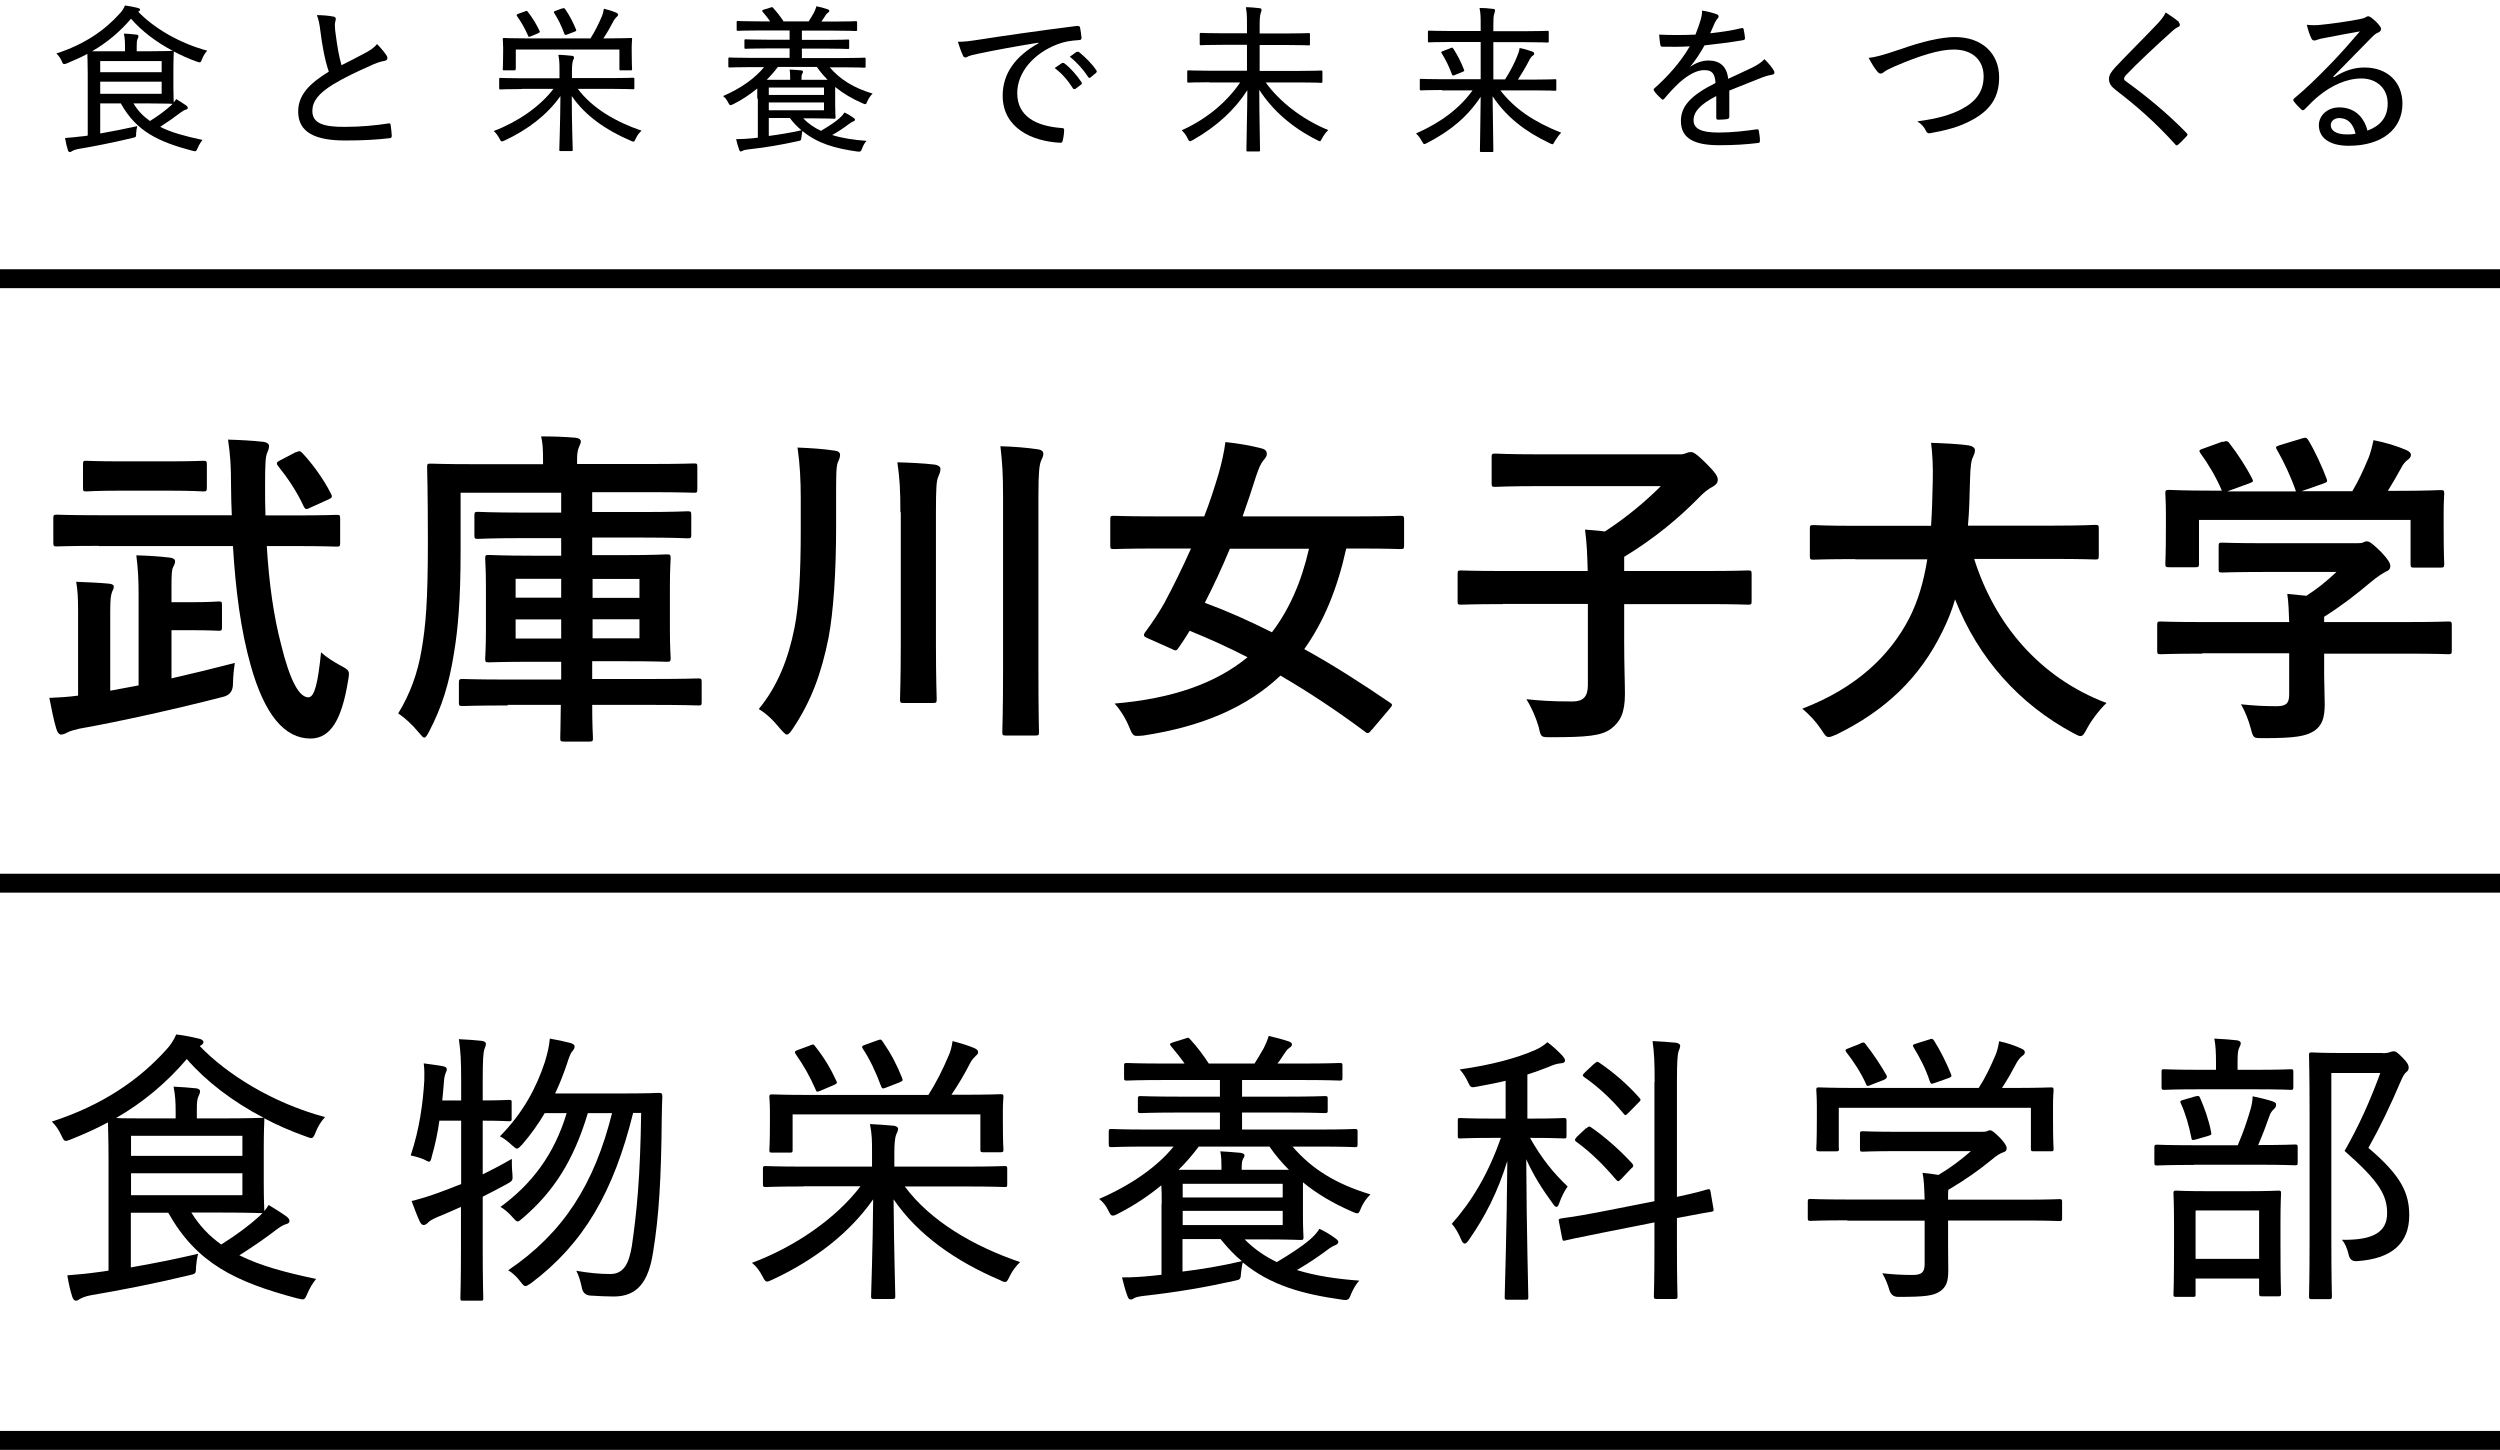
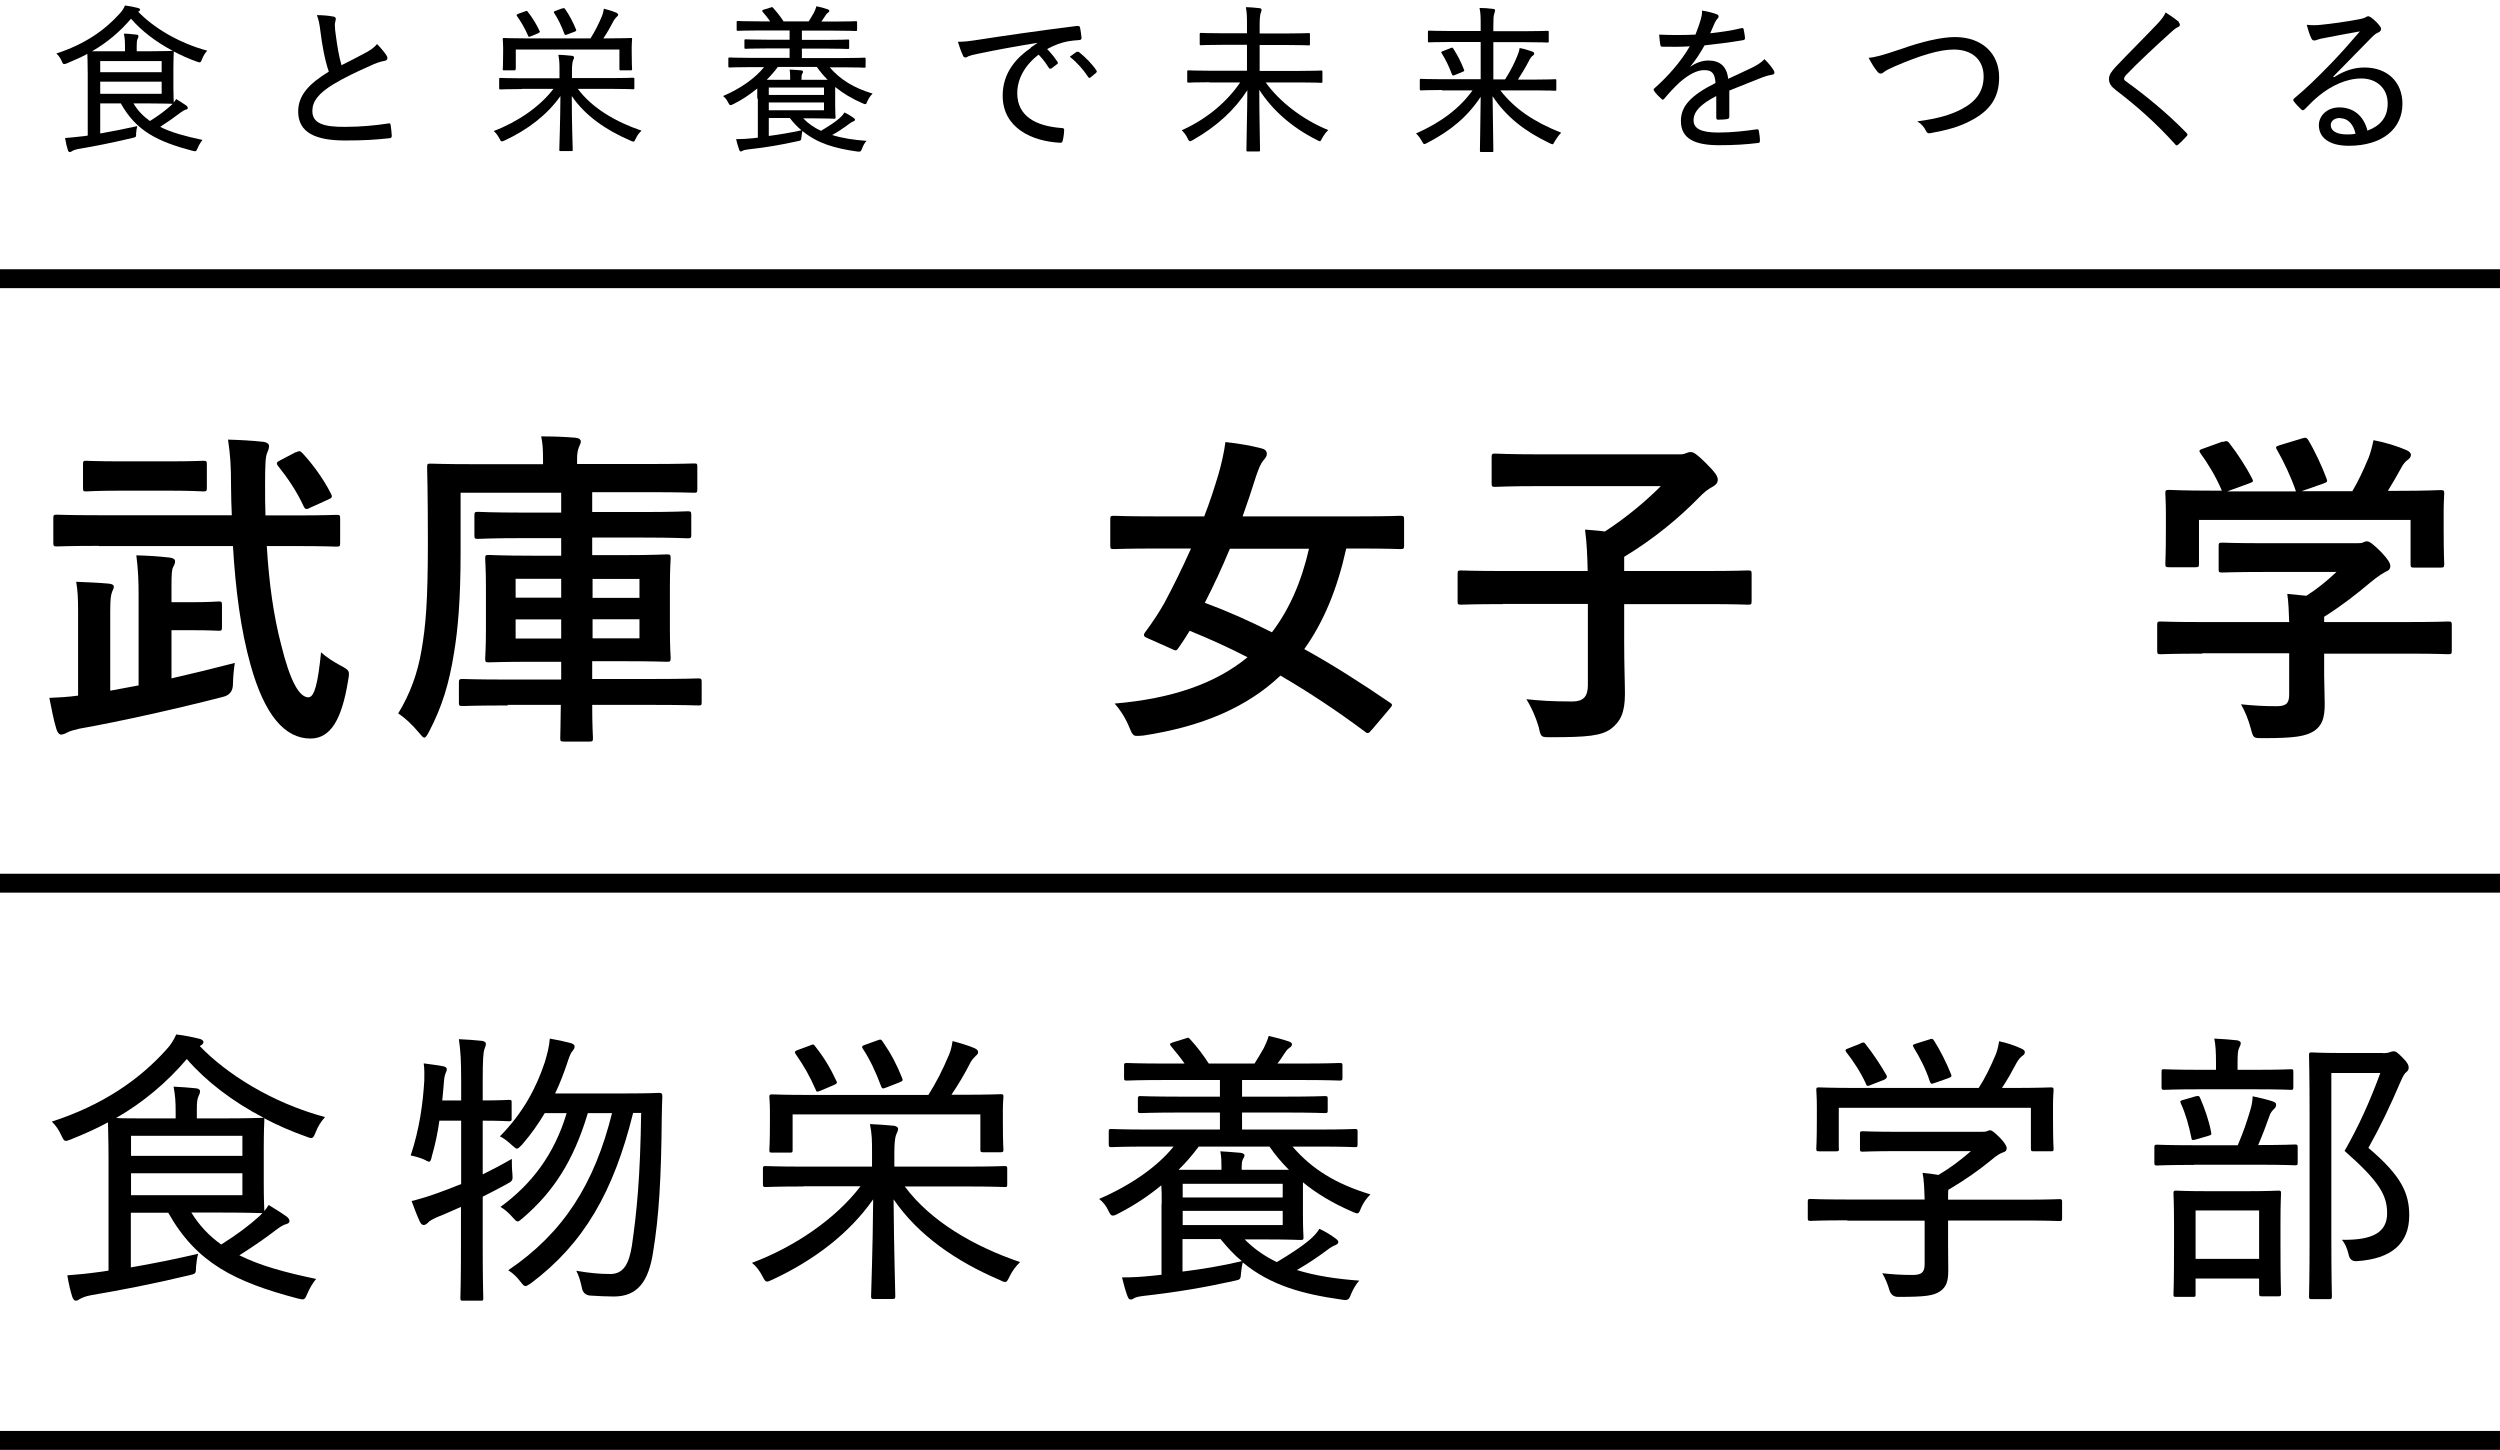
<svg xmlns="http://www.w3.org/2000/svg" id="b" data-name="レイヤー_2" viewBox="0 0 132.22 76.68">
  <defs>
    <style>
      .d {
        fill: none;
        stroke: #000;
        stroke-miterlimit: 10;
      }
    </style>
  </defs>
  <g id="c" data-name="type">
    <g>
      <g>
        <path d="M9.06,35.88c1.14-.26,2.29-.54,3.36-.82-.05.31-.09.68-.1,1.12q0,.56-.54.68c-2.29.59-5.33,1.28-7.59,1.68-.28.07-.49.12-.65.21-.11.05-.19.1-.32.1-.09,0-.19-.12-.24-.3-.14-.44-.26-1.1-.37-1.64.51-.02,1-.05,1.52-.12v-4.46c0-.73-.02-1.08-.1-1.56.52.02,1.24.05,1.75.1.16.02.24.07.24.16,0,.12-.07.19-.1.3-.05.14-.09.31-.09,1v4.2l1.5-.28v-4.76c0-.77-.02-1.33-.12-2.12.66.02,1.15.05,1.77.12.19.02.28.1.28.19,0,.12-.04.19-.1.31-.07.12-.09.33-.09,1v.86h1.03c1.05,0,1.35-.04,1.45-.04.17,0,.19.02.19.19v1.17c0,.17-.02.19-.19.19-.11,0-.4-.03-1.45-.03h-1.03v2.54ZM5.23,28.87c-1.57,0-2.12.03-2.22.03-.17,0-.19-.02-.19-.21v-1.28c0-.17.02-.19.19-.19.11,0,.65.03,2.22.03h7.03c-.02-.49-.04-1-.04-1.5,0-1.17-.04-1.66-.16-2.5.65.02,1.26.05,1.89.12.17.02.28.12.28.21,0,.16-.05.24-.1.37-.09.21-.11.59-.11,1.75,0,.54,0,1.05.02,1.56h1.52c1.59,0,2.13-.03,2.24-.03.17,0,.19.02.19.19v1.28c0,.19-.02.21-.19.21-.1,0-.65-.03-2.24-.03h-1.45c.12,2.01.37,3.72.75,5.18.49,2.01.98,2.82,1.45,2.82.33,0,.51-.79.67-2.38.28.26.65.49,1.03.7.49.26.49.28.4.8-.33,2.03-.91,3.06-1.99,3.06-1.36,0-2.43-1.24-3.17-3.9-.51-1.82-.79-3.93-.93-6.28h-7.1ZM6.43,25.95c-1.33,0-1.77.04-1.87.04-.16,0-.17-.02-.17-.21v-1.22c0-.17.02-.19.17-.19.11,0,.54.03,1.87.03h2.45c1.33,0,1.77-.03,1.87-.03.17,0,.19.02.19.19v1.22c0,.19-.02.21-.19.21-.1,0-.54-.04-1.87-.04h-2.45ZM15.65,23.92c.19-.09.23-.07.35.05.54.58,1.1,1.35,1.5,2.13.09.16.07.23-.12.31l-.93.42c-.1.05-.17.09-.24.09-.05,0-.09-.03-.14-.12-.38-.84-.91-1.59-1.36-2.15-.11-.14-.09-.21.1-.3l.84-.44Z" />
        <path d="M26.86,37.31c-1.7,0-2.27.03-2.38.03-.19,0-.21-.02-.21-.17v-1.05c0-.19.02-.21.21-.21.11,0,.68.03,2.38.03h2.82v-.94h-1.47c-1.68,0-2.24.03-2.36.03-.17,0-.19-.02-.19-.21,0-.1.04-.52.04-1.52v-2.24c0-.98-.04-1.4-.04-1.5,0-.19.02-.21.19-.21.12,0,.68.04,2.36.04h1.47v-.93h-1.99c-1.71,0-2.31.04-2.41.04-.17,0-.19-.02-.19-.19v-1.03c0-.19.02-.21.19-.21.1,0,.7.04,2.41.04h1.99v-1.05h-5.32v3.13c0,2.55-.14,4.09-.35,5.35-.26,1.63-.63,2.83-1.31,4.14-.12.23-.19.33-.26.33s-.14-.09-.3-.28c-.35-.42-.73-.77-1.08-1,.63-1.03,1.03-2.12,1.24-3.38.21-1.24.33-2.48.33-5.67,0-2.68-.04-3.86-.04-3.97,0-.18.02-.19.19-.19.11,0,.68.03,2.34.03h3.6v-.26c0-.54-.02-.86-.1-1.21.65,0,1.21.02,1.82.07.19.02.28.1.28.21,0,.09-.07.19-.11.31-.04.12-.09.24-.09.63v.24h3.86c1.64,0,2.22-.03,2.33-.03.16,0,.17.02.17.19v1.17c0,.17-.02.19-.17.19-.11,0-.68-.03-2.33-.03h-3.06v1.05h2.64c1.71,0,2.31-.04,2.41-.04.17,0,.19.02.19.21v1.03c0,.17-.02.19-.19.19-.1,0-.7-.04-2.41-.04h-2.64v.93h1.61c1.64,0,2.22-.04,2.33-.04.19,0,.21.02.21.21,0,.1-.04.52-.04,1.5v2.24c0,1,.04,1.42.04,1.52,0,.19-.02.21-.21.21-.1,0-.68-.03-2.33-.03h-1.61v.94h3.2c1.71,0,2.31-.03,2.4-.03.17,0,.19.02.19.21v1.05c0,.16-.02.17-.19.17-.09,0-.68-.03-2.4-.03h-3.2c0,1.1.04,1.68.04,1.75,0,.17-.02.19-.19.19h-1.33c-.19,0-.21-.02-.21-.19,0-.07.02-.65.03-1.75h-2.82ZM29.68,31.61v-1h-2.41v1h2.41ZM29.68,33.77v-1.01h-2.41v1.01h2.41ZM31.34,30.62v1h2.48v-1h-2.48ZM33.82,32.75h-2.48v1.01h2.48v-1.01Z" />
-         <path d="M44.22,27.91c0,2.34-.14,4.44-.4,5.82-.38,1.89-.91,3.34-1.89,4.81-.14.21-.23.31-.31.31s-.17-.1-.35-.3c-.4-.49-.73-.8-1.14-1.05,1-1.21,1.57-2.68,1.89-4.3.23-1.15.33-2.83.33-5.12v-1.75c0-.91-.04-1.75-.17-2.66.72.03,1.35.07,1.94.16.21.02.31.1.31.23s-.05.23-.12.4c-.09.23-.09.72-.09,1.89v1.56ZM47.62,27.09c0-1.24-.04-1.78-.16-2.64.68.02,1.36.05,1.96.12.17.02.32.1.32.23,0,.17-.07.28-.12.42-.09.19-.12.58-.12,1.82v7.03c0,1.85.04,2.8.04,2.9,0,.19-.02.21-.21.21h-1.54c-.17,0-.19-.02-.19-.21,0-.1.04-1.05.04-2.9v-6.98ZM53.05,26.28c0-1.24-.04-1.78-.14-2.68.67.02,1.36.07,1.96.16.17.02.31.09.31.23,0,.16-.07.24-.12.38-.09.21-.14.61-.14,1.85v9.25c0,2.2.03,3.13.03,3.24,0,.17-.02.19-.19.19h-1.56c-.17,0-.19-.02-.19-.19,0-.1.04-1.03.04-3.22v-9.22Z" />
        <path d="M72.55,38.59c-.16.21-.21.23-.37.1-1.43-1.07-2.92-2.06-4.46-2.96-1.75,1.66-4.11,2.69-7.24,3.17-.17.02-.3.02-.38.02-.17,0-.24-.12-.38-.47-.21-.51-.51-.96-.77-1.24,3.06-.26,5.35-1.07,7.03-2.45-1.01-.52-2.03-.98-3.06-1.4-.17.28-.38.61-.58.89-.12.18-.16.18-.37.07l-1.26-.56c-.23-.09-.26-.16-.14-.33.42-.56.75-1.08,1-1.52.47-.87.96-1.87,1.42-2.9h-1.89c-1.56,0-2.08.03-2.19.03-.17,0-.19-.02-.19-.19v-1.36c0-.19.02-.21.19-.21.1,0,.63.03,2.19.03h2.59c.3-.77.54-1.52.75-2.22.17-.59.3-1.17.37-1.71.68.07,1.36.19,1.89.33.23.05.3.16.3.3,0,.12-.07.21-.19.35-.14.17-.23.4-.37.8-.23.73-.47,1.45-.72,2.15h6.14c1.56,0,2.08-.03,2.19-.03.19,0,.21.02.21.21v1.36c0,.17-.02.19-.21.19-.11,0-.63-.03-2.19-.03h-.66c-.47,2.13-1.19,3.88-2.22,5.32,1.49.82,2.99,1.78,4.53,2.83.16.1.14.14-.02.33l-.93,1.1ZM65.05,29.01c-.42,1.01-.86,1.96-1.33,2.87,1.19.44,2.36.96,3.55,1.56.91-1.19,1.56-2.66,1.96-4.42h-4.18Z" />
        <path d="M79.48,31.95c-1.56,0-2.1.03-2.2.03-.18,0-.19-.02-.19-.19v-1.43c0-.17.02-.19.19-.19.1,0,.65.03,2.2.03h4.49c-.02-.8-.04-1.42-.14-2.19.33.03.7.05,1.05.1,1.12-.73,2.13-1.57,2.96-2.4h-6.35c-1.71,0-2.31.04-2.41.04-.17,0-.19-.02-.19-.19v-1.38c0-.17.02-.19.19-.19.1,0,.7.04,2.41.04h7.41c.12,0,.25-.05.3-.07.05-.02.1-.05.23-.05.11,0,.25.05.77.56.54.54.65.72.65.91,0,.16-.11.28-.3.38-.19.1-.42.26-.75.61-.98,1-2.31,2.12-3.9,3.08v.75h4.35c1.56,0,2.1-.03,2.2-.03.17,0,.19.02.19.19v1.43c0,.17-.02.19-.19.19-.1,0-.65-.03-2.2-.03h-4.35v1.99c0,1.28.04,2.15.04,2.76,0,1.01-.25,1.47-.73,1.84-.51.38-1.28.45-3.17.45-.54,0-.54.02-.66-.54-.16-.54-.4-1.07-.65-1.47.68.07,1.28.12,2.43.12.56,0,.82-.24.82-.86v-4.3h-4.49Z" />
-         <path d="M98.13,29.57c-1.57,0-2.12.03-2.22.03-.17,0-.19-.02-.19-.21v-1.43c0-.17.02-.19.19-.19.11,0,.65.04,2.22.04h4c.05-.72.07-1.5.09-2.36.02-.84-.02-1.47-.09-2.03.54.02,1.43.05,2.01.14.17.03.31.12.31.24,0,.14-.04.23-.1.37-.09.16-.14.45-.16,1.22-.02.86-.04,1.66-.11,2.41h4.51c1.57,0,2.12-.04,2.22-.04.17,0,.19.02.19.19v1.43c0,.19-.02.21-.19.21-.1,0-.65-.03-2.22-.03h-4.18c1.08,3.43,3.45,6.28,7,7.62-.37.35-.75.84-1.01,1.31-.16.3-.23.44-.37.44-.09,0-.21-.07-.4-.17-2.78-1.49-5-3.9-6.23-7.06-.17.59-.4,1.15-.66,1.68-1.21,2.48-3.03,4.2-5.6,5.46-.21.09-.33.14-.42.14-.14,0-.21-.1-.4-.4-.28-.42-.61-.77-1-1.1,2.82-1.08,4.63-2.78,5.67-4.81.44-.87.75-1.89.94-3.09h-3.81Z" />
        <path d="M116.47,34.57c-1.56,0-2.08.03-2.19.03-.17,0-.19-.02-.19-.19v-1.35c0-.17.02-.19.19-.19.1,0,.63.03,2.19.03h4.6c-.02-.56-.03-1.01-.1-1.49l1.01.1c.59-.38,1.07-.77,1.59-1.26h-3.78c-1.61,0-2.17.03-2.26.03-.17,0-.19-.02-.19-.17v-1.22c0-.17.02-.19.19-.19.09,0,.65.03,2.26.03h4.74c.25,0,.35,0,.42-.03.09-.03.14-.07.23-.07.14,0,.32.14.75.56.35.37.49.59.49.75,0,.14-.07.23-.21.28-.17.09-.42.23-.84.58-.72.61-1.5,1.22-2.45,1.82v.28h4.37c1.56,0,2.08-.03,2.19-.03.17,0,.19.02.19.19v1.35c0,.17-.02.19-.19.19-.1,0-.63-.03-2.19-.03h-4.37v1.14c0,.42.03,1.07.03,1.52,0,.75-.14,1.14-.56,1.43-.45.28-1,.38-2.67.38-.54,0-.54.02-.68-.51-.12-.45-.31-.93-.52-1.28.7.07,1.19.1,1.87.1.49,0,.68-.12.68-.61v-2.19h-4.6ZM117.55,23.38c.23-.09.28-.05.38.09.44.56.91,1.31,1.17,1.82.09.17.09.19-.16.28l-1.15.42h3.64c-.26-.77-.68-1.64-1-2.19-.11-.18-.05-.19.16-.26l1.15-.35c.21-.07.26-.04.35.1.3.49.73,1.4.96,2.03.05.16.05.17-.19.26l-1.14.4h2.69c.33-.56.58-1.1.86-1.77.09-.23.17-.51.26-.93.63.12,1.24.31,1.73.52.16.07.25.16.25.26s-.07.19-.17.26c-.11.07-.25.24-.33.4-.25.45-.46.82-.72,1.24h.46c1.63,0,2.2-.04,2.31-.04.19,0,.21.02.21.19,0,.1-.03.44-.03.94v.8c0,1.57.03,1.85.03,1.96,0,.19-.02.21-.21.21h-1.38c-.17,0-.19-.02-.19-.21v-2.31h-11.19v2.31c0,.17-.02.19-.19.19h-1.38c-.19,0-.21-.02-.21-.19,0-.12.03-.4.03-1.98v-.65c0-.65-.03-.96-.03-1.08,0-.17.02-.19.21-.19.11,0,.68.04,2.31.04h.47c-.3-.72-.77-1.49-1.12-1.96-.11-.16-.09-.19.12-.26l1.05-.38Z" />
      </g>
      <g>
        <path d="M10.56,55.32c1.4,1.46,3.8,3,6.63,3.76-.21.23-.38.5-.49.79-.09.23-.14.32-.24.32-.06,0-.14-.03-.27-.08-.76-.27-1.51-.59-2.22-.97.01.03.01.06.01.11,0,.09-.03.49-.03,1.48v1.84c0,.97.03,1.37.03,1.48.08-.09.15-.2.23-.32.38.23.67.41.96.62.09.08.14.14.14.23s-.08.14-.2.17c-.12.03-.3.14-.5.29-.56.43-1.16.85-1.95,1.35,1.1.55,2.43.91,4.06,1.25-.18.21-.33.47-.47.79-.14.33-.15.33-.52.24-3.29-.87-5.34-1.87-6.83-4.53h-1.98v2.89c1.16-.2,2.3-.43,3.56-.72-.06.21-.09.44-.11.67-.01.4-.01.38-.38.47-1.92.46-3.64.79-5.17,1.05-.29.05-.52.15-.61.21-.08.05-.12.08-.21.08-.06,0-.12-.06-.17-.18-.11-.33-.2-.73-.27-1.16.61-.05,1.07-.09,1.63-.17.18-.02.37-.05.55-.08v-5.92c0-1.06-.03-1.67-.03-1.92-.61.33-1.26.62-1.96.9-.12.05-.21.08-.27.08-.09,0-.14-.08-.24-.3-.14-.3-.3-.53-.5-.72,2.68-.87,4.62-2.21,6.05-3.8.23-.24.41-.53.53-.81.44.05.87.14,1.23.23.12.03.21.09.21.17,0,.06-.03.11-.12.17l-.08.05ZM13.93,59.11c-1.63-.85-3.04-1.93-4.05-3.1-1.05,1.23-2.27,2.27-3.74,3.12.33.02.93.02,1.87.02h1.28v-.33c0-.55-.02-.87-.11-1.35.46.02.78.05,1.2.09.14.02.2.08.2.15,0,.12-.05.18-.09.29-.06.14-.08.29-.08.68v.47h1.34c1.42,0,2.01-.03,2.1-.03h.08ZM6.93,60.07v1.06h5.89v-1.06h-5.89ZM12.82,62.05h-5.89v1.16h5.89v-1.16ZM10.12,64.13c.43.7.96,1.25,1.58,1.69.87-.55,1.49-1.02,2.01-1.49l.17-.17h-.03c-.09,0-.68-.03-2.1-.03h-1.63Z" />
        <path d="M23.24,59.26c-.09.65-.23,1.31-.4,1.89-.04.2-.08.29-.15.29-.04,0-.14-.05-.27-.12-.2-.09-.5-.17-.7-.21.47-1.4.65-2.78.72-3.96.01-.3.01-.59-.03-.91.32.05.73.09,1.02.15.15.03.2.09.2.15,0,.08-.02.12-.06.21-.04.11-.08.24-.09.46-.02.23-.06.72-.09.99h1v-1.06c0-1.08-.03-1.51-.12-2.18.46.02.84.05,1.23.09.12.02.2.08.2.15,0,.09-.04.17-.08.29-.06.18-.09.56-.09,1.61v1.1c.97,0,1.31-.03,1.38-.03.14,0,.15.02.15.12v.87c0,.12-.01.14-.15.14-.08,0-.41-.03-1.38-.03v2.84c.49-.24.99-.5,1.54-.82,0,.23,0,.5.03.78.03.37.01.38-.29.55-.43.23-.85.46-1.28.67v2.68c0,1.78.03,2.6.03,2.68,0,.14-.01.14-.14.14h-.93c-.12,0-.14,0-.14-.14,0-.09.03-.9.03-2.66v-2.16c-.41.18-.82.37-1.23.53-.27.12-.43.21-.5.29s-.17.14-.24.14-.14-.05-.2-.17c-.15-.32-.3-.71-.44-1.1.44-.11.88-.24,1.4-.43.41-.15.81-.3,1.22-.47v-3.35h-1.14ZM33.48,58.88c-1.03,4.15-2.59,6.88-5.4,8.99-.14.09-.23.15-.29.15-.08,0-.14-.08-.26-.23-.2-.27-.43-.47-.65-.61,2.94-1.99,4.56-4.58,5.49-8.31h-1.28c-.76,2.54-1.83,4.17-3.44,5.55-.14.12-.21.18-.27.18-.08,0-.14-.08-.26-.21-.2-.23-.44-.44-.65-.56,1.63-1.19,2.84-2.75,3.5-4.96h-1.16c-.33.56-.73,1.13-1.2,1.67-.14.14-.2.21-.27.21-.06,0-.12-.06-.26-.18-.23-.21-.43-.37-.64-.47,1.23-1.25,1.92-2.56,2.37-3.91.14-.46.23-.82.27-1.26.37.06.73.14,1.08.23.12.03.23.09.23.18s-.03.15-.12.26c-.11.12-.18.35-.3.71-.17.5-.37,1.02-.61,1.52h3.8c1.22,0,1.61-.03,1.7-.03.14,0,.17.05.17.18-.01.36-.03.75-.03,1.1-.03,3.32-.15,5.26-.46,7.15-.24,1.55-.82,2.34-2.08,2.34-.32,0-.81-.02-1.25-.05q-.37-.03-.44-.43c-.08-.38-.17-.65-.29-.88.7.12,1.25.17,1.8.17.73,0,.99-.59,1.14-1.49.26-1.81.44-3.59.49-7.03h-.43Z" />
        <path d="M42.5,62.75c-1.43,0-1.93.03-2.01.03-.12,0-.14-.02-.14-.15v-.82c0-.12.01-.14.14-.14.08,0,.58.03,2.01.03h3.62v-.73c0-.67,0-.94-.11-1.52.44.02.85.05,1.28.09.12.02.21.09.21.15,0,.12-.06.21-.11.33-.06.18-.09.49-.09.93v.75h3.82c1.43,0,1.92-.03,2.01-.03.12,0,.14.02.14.14v.82c0,.14-.01.15-.14.15-.09,0-.58-.03-2.01-.03h-3.27c1.37,1.84,3.64,3.16,6.1,4-.21.2-.41.46-.55.75-.11.23-.15.3-.24.3-.08,0-.15-.03-.3-.11-2.25-.96-4.29-2.34-5.6-4.26.02,2.77.09,4.79.09,5.13,0,.12-.02.14-.15.14h-.99c-.12,0-.14-.02-.14-.14,0-.33.09-2.39.11-5.13-1.28,1.83-3.15,3.23-5.31,4.24-.14.06-.23.11-.29.11-.11,0-.15-.08-.26-.29-.14-.27-.32-.52-.55-.7,2.27-.85,4.44-2.34,5.74-4.05h-3.01ZM41.92,60.82c0,.12-.01.14-.14.14h-.94c-.14,0-.15-.02-.15-.14,0-.09.03-.3.03-1.55v-.46c0-.49-.03-.7-.03-.79,0-.12.02-.14.15-.14.08,0,.62.03,2.08.03h6.18c.41-.65.75-1.31,1.08-2.1.08-.17.15-.41.2-.75.41.11.85.24,1.17.38.12.06.18.12.18.2s-.03.12-.12.2c-.09.09-.2.2-.27.33-.33.64-.64,1.17-1.02,1.73h.52c1.48,0,1.99-.03,2.08-.03.14,0,.15.02.15.14,0,.09-.03.3-.03.68v.56c0,1.26.03,1.48.03,1.55,0,.12-.02.14-.15.14h-.93c-.12,0-.14-.02-.14-.14v-1.86h-9.93v1.86ZM42.84,55.29c.17-.06.18-.08.26.03.49.62.82,1.17,1.14,1.86.05.09.02.14-.15.21l-.68.29c-.2.08-.23.08-.27-.05-.33-.75-.64-1.28-1.05-1.87-.09-.12-.06-.17.11-.23l.65-.24ZM46.41,55.02c.17-.06.18-.06.27.06.46.67.75,1.23,1.03,1.93.05.14.05.15-.15.24l-.67.26c-.2.08-.24.08-.29-.06-.29-.78-.61-1.45-.97-1.99-.06-.11-.06-.14.14-.21l.64-.23Z" />
        <path d="M61.44,63.65c0-.4,0-.72-.02-.96-.68.56-1.43,1.06-2.27,1.49-.14.08-.23.11-.29.11-.11,0-.15-.08-.24-.26-.12-.26-.29-.47-.49-.62,1.73-.75,3.1-1.73,3.94-2.77h-1.31c-1.43,0-1.89.03-1.98.03-.12,0-.14-.02-.14-.15v-.67c0-.12.01-.14.14-.14.09,0,.55.03,1.98.03h3.76v-.9h-2.07c-1.52,0-2.04.03-2.13.03-.12,0-.14-.02-.14-.14v-.62c0-.12.02-.14.14-.14.09,0,.61.03,2.13.03h2.07v-.88h-2.84c-1.51,0-2.01.03-2.08.03-.14,0-.15-.02-.15-.14v-.65c0-.12.01-.14.15-.14.08,0,.58.03,2.08.03h.97c-.2-.29-.44-.59-.71-.91-.09-.11-.09-.15.09-.21l.65-.2c.14-.05.17-.08.26.03.37.4.7.84.99,1.29h2.42c.15-.23.3-.49.49-.82.09-.18.18-.38.26-.64.36.08.7.17,1.06.29.09.03.17.08.17.15,0,.11-.08.15-.15.2-.11.08-.18.18-.27.32-.11.17-.21.33-.35.5h1.22c1.49,0,1.99-.03,2.07-.03.14,0,.15.02.15.14v.65c0,.12-.02.14-.15.14-.08,0-.58-.03-2.07-.03h-3.09v.88h2.27c1.51,0,2.02-.03,2.11-.03.14,0,.15.02.15.14v.62c0,.12-.01.14-.15.14-.09,0-.61-.03-2.11-.03h-2.27v.9h3.99c1.42,0,1.89-.03,1.98-.03.12,0,.14.02.14.14v.67c0,.14-.02.15-.14.15-.09,0-.56-.03-1.98-.03h-1.32c1.02,1.19,2.3,1.98,4.12,2.53-.21.21-.37.43-.49.7-.09.23-.12.3-.21.3-.06,0-.14-.03-.27-.09-.99-.43-1.86-.94-2.6-1.55v1.72c0,.78.03,1.11.03,1.19,0,.12-.02.14-.14.14-.09,0-.64-.03-1.95-.03h-1.02c.49.5,1.07.9,1.7,1.2.68-.41,1.31-.81,1.76-1.2.17-.15.37-.35.49-.56.32.15.62.33.88.53.06.05.12.09.12.17s-.06.12-.17.17c-.12.05-.21.09-.47.29-.43.32-.96.68-1.55,1.02.96.3,2.07.47,3.3.56-.15.15-.32.44-.43.7-.12.33-.17.36-.53.3-2.04-.29-3.74-.75-5.2-1.96-.05.15-.06.32-.09.52-.03.4-.03.38-.4.46-1.48.33-3,.59-4.69.78-.29.03-.49.08-.55.12-.05.03-.12.08-.2.08s-.12-.05-.17-.18c-.09-.23-.2-.62-.29-.99.59,0,1.04-.03,1.63-.09l.46-.05v-3.74ZM64.6,61.87v-.14c0-.23,0-.56-.06-.84.29.02.79.05,1.07.08.12.02.21.06.21.14,0,.06-.05.12-.09.21-.05.11-.06.26-.06.4v.15h2.5c-.38-.38-.73-.79-1.03-1.23h-3.74c-.33.44-.68.85-1.07,1.23h2.28ZM62.55,62.61v.72h5.29v-.72h-5.29ZM67.84,64.04h-5.29v.75h5.29v-.75ZM62.55,67.25c.99-.12,2.07-.3,3.13-.55-.4-.32-.76-.72-1.13-1.17h-2.01v1.72Z" />
-         <path d="M79.63,59.17v-2.01c-.44.11-.93.2-1.46.3-.38.08-.4.06-.53-.23-.14-.29-.27-.49-.44-.67,1.72-.24,3.07-.62,4-1.03.3-.14.43-.23.64-.41.32.24.56.47.79.71.09.11.14.17.14.26s-.09.15-.26.15c-.18.02-.37.08-.59.18-.38.15-.76.29-1.14.41v2.33h.17c1.28,0,1.67-.03,1.76-.03.12,0,.14.02.14.14v.79c0,.14-.01.15-.14.15-.09,0-.49-.03-1.76-.03h-.03c.61,1.08,1.22,1.84,1.99,2.57-.17.23-.33.56-.44.87-.05.14-.09.21-.15.21s-.12-.06-.2-.18c-.53-.73-.99-1.43-1.4-2.34.02,3.96.11,7.01.11,7.29,0,.12-.01.14-.14.14h-.97c-.12,0-.14-.02-.14-.14,0-.27.11-3.42.14-7.2-.52,1.67-1.17,2.94-2.05,4.2-.08.11-.14.17-.2.17-.08,0-.14-.08-.2-.23-.11-.27-.3-.62-.49-.81,1.08-1.22,1.93-2.65,2.6-4.55h-.41c-1.25,0-1.66.03-1.75.03-.12,0-.12-.02-.12-.15v-.79c0-.12,0-.14.12-.14.09,0,.5.03,1.75.03h.67ZM87.51,57.24c0-1.08-.02-1.51-.11-2.18.46.02.85.05,1.25.09.12.02.21.08.21.15,0,.09-.03.17-.08.29-.06.18-.09.55-.09,1.61v6.1c1.09-.23,1.52-.37,1.63-.4.12-.03.12.02.15.14l.15.88c.03.12,0,.15-.12.17-.12.02-.58.09-1.81.33v1.51c0,1.75.03,2.56.03,2.63,0,.12-.02.14-.14.14h-.97c-.12,0-.14-.02-.14-.14,0-.08.03-.87.03-2.62v-1.29l-2.77.55c-1.37.27-1.84.38-1.96.41-.12.03-.12,0-.15-.12l-.17-.88c-.03-.12-.02-.14.12-.17.12-.03.59-.06,1.98-.33l2.95-.58v-6.3ZM83.9,59.68c.12-.12.15-.12.26-.05.71.49,1.51,1.19,2.16,1.9.04.05.06.09.06.12,0,.05-.03.09-.11.15l-.52.55c-.09.08-.12.12-.17.12-.03,0-.06-.03-.11-.08-.67-.79-1.34-1.45-2.11-2.01-.09-.08-.09-.11.04-.26l.49-.46ZM84.34,56.25c.11-.11.14-.12.24-.05.76.52,1.49,1.14,2.13,1.87.08.09.08.12-.05.24l-.52.53c-.17.17-.18.17-.27.06-.65-.79-1.4-1.46-2.08-1.93-.11-.08-.11-.11.04-.26l.5-.47Z" />
        <path d="M97.7,64.54c-1.4,0-1.86.03-1.95.03-.12,0-.14-.02-.14-.14v-.88c0-.12.02-.14.14-.14.09,0,.55.03,1.95.03h4.09c-.02-.59-.03-1.02-.11-1.41.29.03.58.06.84.11.64-.38,1.17-.78,1.72-1.26h-3.76c-1.42,0-1.89.03-1.96.03-.14,0-.15-.02-.15-.12v-.82c0-.12.01-.14.15-.14.08,0,.55.03,1.96.03h4.2c.24,0,.32,0,.4-.03.04-.02.09-.05.17-.05.11,0,.23.11.53.4.24.26.35.43.35.55,0,.11-.06.18-.17.21-.15.05-.33.14-.68.44-.61.5-1.34,1.02-2.24,1.55-.01.11-.01.24-.01.46v.06h3.94c1.4,0,1.86-.03,1.95-.03.12,0,.14.02.14.14v.88c0,.12-.02.14-.14.14-.09,0-.55-.03-1.95-.03h-3.94v1.34c0,.33.01.93.01,1.31,0,.59-.11.87-.44,1.1-.35.23-.78.29-2.21.29q-.35,0-.46-.35c-.09-.32-.23-.65-.38-.9.56.06.99.09,1.6.09.44,0,.64-.11.64-.56v-2.31h-4.09ZM97.26,60.74c0,.14-.02.15-.14.15h-.91c-.14,0-.15-.02-.15-.15,0-.09.03-.3.03-1.66v-.55c0-.53-.03-.79-.03-.88,0-.12.01-.14.15-.14.09,0,.61.03,2.05.03h6.39c.36-.56.62-1.11.88-1.72.08-.18.15-.43.2-.75.43.09.84.23,1.16.38.14.06.2.12.2.2s-.05.14-.14.2c-.09.06-.21.21-.29.35-.26.49-.47.87-.78,1.34h.53c1.44,0,1.98-.03,2.05-.03.14,0,.15.02.15.14,0,.08-.03.35-.03.78v.65c0,1.37.03,1.58.03,1.66,0,.14-.01.15-.15.15h-.9c-.14,0-.15-.02-.15-.15v-2.15h-10.16v2.15ZM98.38,55.19c.18-.09.23-.06.3.05.41.52.81,1.13,1.1,1.64q.06.14-.14.23l-.67.26c-.09.05-.15.06-.18.06-.05,0-.08-.03-.11-.12-.24-.55-.68-1.22-1.03-1.66-.08-.11-.06-.15.12-.21l.61-.24ZM102.36,57.26c-.23.09-.24.08-.3-.08-.21-.65-.53-1.26-.85-1.78-.08-.14-.04-.15.14-.21l.67-.21c.15-.06.2-.05.27.06.32.5.67,1.2.9,1.78.05.12,0,.15-.17.21l-.65.23Z" />
        <path d="M116.04,61.61c-1.42,0-1.89.03-1.96.03-.12,0-.14-.02-.14-.14v-.82c0-.12.02-.14.14-.14.08,0,.55.03,1.96.03h2.31c.32-.75.47-1.22.64-1.78.08-.24.14-.52.15-.81.38.08.75.17,1.03.26.14.05.21.09.21.18,0,.11-.04.17-.12.24-.08.08-.18.18-.24.38-.17.49-.35.96-.59,1.52,1.4,0,1.86-.03,1.95-.03.12,0,.14.02.14.14v.82c0,.12-.01.14-.14.14-.09,0-.55-.03-1.96-.03h-3.38ZM116.35,57.61c-1.35,0-1.8.03-1.89.03-.12,0-.14-.02-.14-.15v-.79c0-.14.01-.15.14-.15.09,0,.53.03,1.89.03h.85v-.36c0-.58-.02-.94-.09-1.29.44.02.85.05,1.2.09.12.02.2.08.2.14,0,.11-.05.17-.09.27-.06.12-.08.32-.08.79v.36h.94c1.35,0,1.79-.03,1.89-.03.11,0,.12.02.12.15v.79c0,.14-.02.15-.12.15-.09,0-.53-.03-1.89-.03h-2.94ZM115.09,68.59c-.12,0-.14-.02-.14-.12s.03-.47.03-2.57v-1.13c0-1.16-.03-1.57-.03-1.66,0-.12.02-.14.14-.14.09,0,.49.03,1.67.03h2.05c1.19,0,1.6-.03,1.69-.03.12,0,.14.02.14.14,0,.08-.03.5-.03,1.48v1.26c0,2.1.03,2.46.03,2.56,0,.14-.02.15-.14.15h-.88c-.12,0-.14-.02-.14-.15v-.79h-3.36v.85c0,.11-.02.12-.14.12h-.9ZM116.09,57.99c.18-.05.23-.03.27.08.23.53.46,1.16.58,1.8.03.15.02.15-.17.21l-.62.18c-.21.06-.24.05-.26-.12-.12-.59-.3-1.25-.55-1.78-.06-.14-.03-.14.17-.2l.58-.17ZM116.12,66.58h3.36v-2.56h-3.36v2.56ZM126.01,55.7c.18,0,.3-.02.38-.05.08-.03.14-.05.2-.05.11,0,.2.05.5.36.27.27.3.4.3.5,0,.09-.03.17-.11.23-.11.08-.18.2-.32.52-.52,1.22-1.06,2.36-1.7,3.5,1.75,1.48,2.16,2.4,2.16,3.57,0,1.48-.93,2.3-2.77,2.42q-.37.03-.44-.37c-.08-.33-.2-.59-.35-.76,1.6.03,2.39-.38,2.39-1.4,0-.93-.38-1.66-2.25-3.3.75-1.31,1.34-2.62,1.89-4.12h-2.59v8.7c0,2.07.03,3.04.03,3.12,0,.12-.02.14-.14.14h-.93c-.12,0-.14-.02-.14-.14,0-.09.03-1,.03-3.1v-6.54c0-2.1-.03-3.03-.03-3.13,0-.12.02-.14.14-.14.09,0,.49.03,1.35.03h2.39Z" />
      </g>
      <g>
        <path d="M7.3.61c.77.81,2.1,1.65,3.66,2.07-.12.13-.21.28-.27.44-.05.13-.08.18-.13.18-.03,0-.08-.02-.15-.04-.42-.15-.83-.33-1.22-.54,0,.02,0,.03,0,.06,0,.05-.02.27-.02.81v1.02c0,.54.02.76.02.81.04-.05.08-.11.13-.18.21.13.37.23.53.34.05.04.08.08.08.13s-.04.08-.11.09c-.07.02-.17.08-.28.16-.31.24-.64.47-1.07.75.6.3,1.34.5,2.24.69-.1.12-.18.26-.26.44-.08.18-.08.18-.29.13-1.81-.48-2.95-1.03-3.77-2.5h-1.09v1.59c.64-.11,1.27-.24,1.96-.39-.03.12-.05.24-.06.37,0,.22,0,.21-.21.26-1.06.25-2.01.44-2.85.58-.16.03-.29.08-.34.12-.04.03-.07.04-.12.04-.03,0-.07-.03-.09-.1-.06-.18-.11-.4-.15-.64.33-.03.59-.05.9-.09.1,0,.2-.03.3-.04v-3.26c0-.59-.02-.92-.02-1.06-.33.18-.7.34-1.08.5-.07.03-.12.04-.15.04-.05,0-.08-.04-.13-.17-.08-.17-.17-.29-.28-.39,1.48-.48,2.55-1.22,3.34-2.1.13-.13.23-.29.29-.44.24.03.48.08.68.13.07.02.12.05.12.09,0,.03-.02.06-.07.09l-.04.03ZM9.16,2.7c-.9-.47-1.68-1.07-2.23-1.71-.58.68-1.25,1.25-2.06,1.72.18,0,.51,0,1.03,0h.71v-.18c0-.3,0-.48-.06-.75.25,0,.43.03.66.05.08,0,.11.04.11.08,0,.07-.02.1-.05.16-.03.08-.04.16-.04.38v.26h.74c.78,0,1.11-.02,1.16-.02h.04ZM5.3,3.23v.59h3.25v-.59h-3.25ZM8.55,4.32h-3.25v.64h3.25v-.64ZM7.06,5.47c.23.39.53.69.87.93.48-.3.82-.56,1.11-.82l.09-.09h-.02s-.38-.02-1.16-.02h-.9Z" />
        <path d="M17.63.87c.08.02.13.07.13.12,0,.1-.05.19-.05.32,0,.18.02.36.05.55.08.6.16,1.09.3,1.59.46-.23.87-.44,1.35-.7.26-.15.4-.26.53-.42.21.21.39.43.5.6.08.12.07.26-.1.29-.23.03-.51.14-.76.26-.66.29-1.36.62-1.94.97-.8.49-1.12.91-1.12,1.42,0,.64.56.85,1.73.84.83,0,1.65-.08,2.28-.18.08-.02.12,0,.13.08.03.18.05.39.06.57,0,.08-.03.13-.12.13-.72.08-1.35.12-2.35.12-1.53,0-2.48-.4-2.48-1.53,0-.86.57-1.47,1.62-2.11-.22-.64-.36-1.46-.44-2.11-.05-.41-.1-.65-.19-.88.31,0,.65.03.88.08Z" />
        <path d="M27.59,4.71c-.79,0-1.07.02-1.11.02-.07,0-.08,0-.08-.08v-.45c0-.07,0-.08.08-.08.04,0,.32.02,1.11.02h2v-.4c0-.37,0-.52-.06-.84.24,0,.47.03.71.05.07,0,.12.05.12.08,0,.07-.03.12-.06.18-.03.1-.05.27-.05.51v.41h2.11c.79,0,1.06-.02,1.11-.02.07,0,.08,0,.08.08v.45c0,.08,0,.08-.08.08-.05,0-.32-.02-1.11-.02h-1.8c.76,1.02,2.01,1.75,3.37,2.21-.12.11-.23.25-.3.41-.06.13-.08.17-.13.17-.04,0-.08-.02-.17-.06-1.24-.53-2.37-1.29-3.09-2.35,0,1.53.05,2.64.05,2.83,0,.07,0,.08-.08.08h-.55c-.07,0-.08,0-.08-.08,0-.18.05-1.32.06-2.83-.71,1.01-1.74,1.78-2.93,2.34-.08.03-.13.06-.16.06-.06,0-.08-.04-.14-.16-.08-.15-.18-.29-.3-.39,1.25-.47,2.45-1.29,3.16-2.23h-1.66ZM27.27,3.64c0,.07,0,.08-.08.08h-.52c-.08,0-.08,0-.08-.08,0-.05.02-.17.02-.86v-.25c0-.27-.02-.39-.02-.44,0-.07,0-.08.08-.08.04,0,.34.02,1.15.02h3.41c.23-.36.41-.72.6-1.16.04-.09.08-.23.11-.41.23.06.47.13.65.21.07.03.1.07.1.11s-.02.07-.07.11c-.05.05-.11.11-.15.18-.18.35-.35.65-.56.96h.29c.81,0,1.1-.02,1.15-.02.08,0,.08,0,.08.08,0,.05-.02.17-.02.38v.31c0,.7.02.81.02.86,0,.07,0,.08-.08.08h-.51c-.07,0-.08,0-.08-.08v-1.02h-5.48v1.02ZM27.77.6c.09-.03.1-.04.14.02.27.34.45.65.63,1.02.03.05,0,.08-.08.12l-.38.16c-.11.04-.13.04-.15-.03-.18-.41-.35-.7-.58-1.03-.05-.07-.03-.09.06-.13l.36-.13ZM29.74.45c.09-.03.1-.03.15.03.25.37.41.68.57,1.07.03.08.03.08-.08.13l-.37.14c-.11.04-.13.04-.16-.03-.16-.43-.34-.8-.54-1.1-.03-.06-.03-.08.08-.12l.35-.13Z" />
        <path d="M40.05,5.21c0-.22,0-.39,0-.53-.38.31-.79.59-1.25.82-.08.04-.13.06-.16.06-.06,0-.08-.04-.13-.14-.07-.14-.16-.26-.27-.34.96-.41,1.71-.96,2.17-1.53h-.72c-.79,0-1.04.02-1.09.02-.07,0-.08,0-.08-.08v-.37c0-.07,0-.08.08-.08.05,0,.3.02,1.09.02h2.07v-.5h-1.14c-.84,0-1.12.02-1.17.02-.07,0-.08,0-.08-.08v-.34c0-.07,0-.08.08-.08.05,0,.34.02,1.17.02h1.14v-.49h-1.57c-.83,0-1.11.02-1.15.02-.08,0-.08,0-.08-.08v-.36c0-.07,0-.08.08-.08.04,0,.32.02,1.15.02h.54c-.11-.16-.24-.33-.39-.5-.05-.06-.05-.08.05-.12l.36-.11c.08-.03.09-.04.14.02.2.22.39.46.55.71h1.33c.08-.13.17-.27.27-.45.05-.1.1-.21.14-.35.2.04.39.09.59.16.05.02.09.04.09.08,0,.06-.04.08-.08.11-.06.04-.1.1-.15.18-.06.09-.12.18-.19.28h.67c.82,0,1.1-.02,1.14-.02.08,0,.08,0,.08.08v.36c0,.07,0,.08-.08.08-.04,0-.32-.02-1.14-.02h-1.7v.49h1.25c.83,0,1.12-.02,1.17-.02.08,0,.08,0,.08.08v.34c0,.07,0,.08-.08.08-.05,0-.34-.02-1.17-.02h-1.25v.5h2.2c.78,0,1.04-.02,1.09-.02.07,0,.08,0,.08.08v.37c0,.08,0,.08-.08.08-.05,0-.31-.02-1.09-.02h-.73c.56.65,1.27,1.09,2.27,1.39-.12.12-.2.24-.27.39-.05.13-.07.17-.12.17-.03,0-.08-.02-.15-.05-.55-.24-1.02-.52-1.44-.86v.95c0,.43.02.61.02.65,0,.07,0,.08-.08.08-.05,0-.35-.02-1.07-.02h-.56c.27.28.59.5.94.66.38-.23.72-.44.97-.66.09-.08.2-.19.27-.31.18.08.34.18.49.29.03.03.07.05.07.09s-.03.07-.09.09c-.07.03-.12.05-.26.16-.24.18-.53.38-.86.56.53.17,1.14.26,1.82.31-.08.08-.18.24-.23.39-.07.18-.09.2-.29.17-1.12-.16-2.06-.41-2.87-1.08-.03.08-.03.18-.05.29-.02.22-.02.21-.22.25-.81.18-1.65.33-2.58.43-.16.02-.27.04-.3.07-.03.02-.07.04-.11.04s-.07-.03-.09-.1c-.05-.13-.11-.34-.16-.55.33,0,.57-.02.9-.05l.25-.03v-2.06ZM41.79,4.22v-.08c0-.13,0-.31-.03-.46.16,0,.44.03.59.04.07,0,.12.03.12.08,0,.03-.02.07-.05.12-.03.06-.03.14-.03.22v.08h1.38c-.21-.21-.4-.44-.57-.68h-2.06c-.18.24-.38.47-.59.68h1.26ZM40.66,4.63v.39h2.92v-.39h-2.92ZM43.58,5.42h-2.92v.41h2.92v-.41ZM40.66,7.19c.54-.07,1.14-.17,1.73-.3-.22-.18-.42-.39-.62-.65h-1.11v.95Z" />
-         <path d="M54.9,2.26c-1.16.19-2.17.37-3.16.58-.3.06-.4.09-.51.13-.06.03-.11.07-.17.07s-.11-.04-.13-.1c-.09-.19-.18-.44-.27-.73.35,0,.59-.03,1.17-.12,1.16-.18,2.92-.44,5.14-.72.1,0,.14.03.15.08.03.15.07.39.08.55,0,.09-.04.11-.13.12-.43.03-.74.07-1.14.22-1.28.49-2.13,1.5-2.13,2.58,0,1.26,1.03,1.75,2.33,1.85.12,0,.15.03.15.1,0,.15-.03.39-.07.54-.02.11-.05.15-.14.14-1.47-.07-3.04-.77-3.04-2.49,0-1.18.68-2.09,1.89-2.77v-.02ZM56.17,3.34s.06-.03.11,0c.31.23.67.63.92,1.01.03.05.03.09-.02.12l-.3.23s-.1.04-.13-.02c-.26-.42-.59-.8-.97-1.08l.39-.27ZM56.95,2.75s.07-.03.11,0c.34.27.71.64.93.98.03.05.02.08-.03.13l-.29.24c-.05.03-.08.03-.12-.03-.24-.37-.58-.76-.97-1.07l.36-.26Z" />
+         <path d="M54.9,2.26c-1.16.19-2.17.37-3.16.58-.3.06-.4.09-.51.13-.06.03-.11.07-.17.07s-.11-.04-.13-.1c-.09-.19-.18-.44-.27-.73.35,0,.59-.03,1.17-.12,1.16-.18,2.92-.44,5.14-.72.1,0,.14.03.15.08.03.15.07.39.08.55,0,.09-.04.11-.13.12-.43.03-.74.07-1.14.22-1.28.49-2.13,1.5-2.13,2.58,0,1.26,1.03,1.75,2.33,1.85.12,0,.15.03.15.1,0,.15-.03.39-.07.54-.02.11-.05.15-.14.14-1.47-.07-3.04-.77-3.04-2.49,0-1.18.68-2.09,1.89-2.77v-.02Zs.06-.03.11,0c.31.23.67.63.92,1.01.03.05.03.09-.02.12l-.3.23s-.1.04-.13-.02c-.26-.42-.59-.8-.97-1.08l.39-.27ZM56.95,2.75s.07-.03.11,0c.34.27.71.64.93.98.03.05.02.08-.03.13l-.29.24c-.05.03-.08.03-.12-.03-.24-.37-.58-.76-.97-1.07l.36-.26Z" />
        <path d="M63.97,4.35c-.78,0-1.06.02-1.1.02-.07,0-.08,0-.08-.08v-.49c0-.07,0-.08.08-.08.04,0,.32.02,1.1.02h1.98v-1.37h-1.24c-.84,0-1.13.02-1.18.02-.07,0-.08,0-.08-.08v-.49c0-.07,0-.08.08-.08.04,0,.34.02,1.18.02h1.24v-.39c0-.51,0-.66-.06-.99.25,0,.5.03.71.05.08,0,.12.05.12.08,0,.08-.03.14-.05.2-.03.11-.05.26-.05.65v.41h1.41c.84,0,1.13-.02,1.18-.02.06,0,.07,0,.07.08v.49c0,.07,0,.08-.07.08-.05,0-.34-.02-1.18-.02h-1.41v1.37h2.13c.79,0,1.06-.02,1.11-.02.07,0,.08,0,.08.08v.49c0,.07,0,.08-.08.08-.05,0-.32-.02-1.11-.02h-1.81c.71.99,1.91,1.95,3.31,2.52-.13.12-.24.27-.33.44-.05.11-.08.15-.12.15-.03,0-.08-.03-.16-.07-1.33-.67-2.34-1.57-3.04-2.65,0,1.38.04,2.69.04,3.18,0,.07,0,.08-.08.08h-.56c-.07,0-.08,0-.08-.08,0-.44.04-1.77.05-3.16-.67,1.04-1.61,1.91-2.87,2.63-.08.04-.13.07-.16.07-.04,0-.08-.04-.13-.15-.08-.18-.19-.31-.31-.43,1.33-.6,2.39-1.5,3.09-2.53h-1.63Z" />
        <path d="M76.27,4.76c-.78,0-1.05.02-1.1.02-.07,0-.08,0-.08-.08v-.45c0-.08,0-.08.08-.08.05,0,.32.02,1.1.02h2.04v-1.97h-1.56c-.83,0-1.11.02-1.15.02-.07,0-.08,0-.08-.08v-.46c0-.07,0-.08.08-.08.04,0,.32.02,1.15.02h1.56v-.25c0-.51,0-.65-.06-.97.24,0,.49.02.71.05.08,0,.11.04.11.07,0,.08-.03.14-.05.21-.03.11-.04.26-.04.65v.25h1.7c.83,0,1.1-.02,1.15-.02.07,0,.08,0,.08.08v.46c0,.07,0,.08-.08.08-.05,0-.32-.02-1.15-.02h-1.7v1.97h.62c.27-.42.48-.83.63-1.2.07-.16.12-.31.14-.46.23.04.45.11.65.18.09.03.12.06.12.12,0,.04-.03.08-.08.11-.05.03-.12.1-.23.33-.15.29-.34.6-.55.93h.86c.78,0,1.05-.02,1.09-.02.08,0,.08,0,.08.08v.45c0,.08,0,.08-.08.08-.04,0-.31-.02-1.09-.02h-1.79c.75.97,1.76,1.66,3.22,2.24-.13.12-.24.29-.34.45-.06.12-.08.16-.13.16-.03,0-.08-.03-.15-.06-1.3-.62-2.28-1.38-3.01-2.48.02,1.36.04,2.54.04,2.87,0,.08,0,.08-.08.08h-.55c-.07,0-.08,0-.08-.08,0-.36.03-1.49.04-2.84-.71,1.07-1.6,1.8-2.81,2.43-.08.04-.13.07-.17.07-.04,0-.07-.04-.13-.15-.1-.18-.19-.3-.31-.41,1.31-.58,2.3-1.32,2.99-2.28h-1.63ZM76.72,2.54c.08-.03.1-.03.14.03.22.34.39.66.57,1.12.03.06,0,.08-.08.11l-.41.17c-.1.04-.12.03-.15-.04-.15-.41-.34-.79-.54-1.11-.05-.07-.03-.08.07-.12l.39-.15Z" />
        <path d="M89.4,3.53c.31-.23.67-.33.95-.33.6,0,.98.3,1.05.97.38-.18.85-.39,1.28-.6.2-.1.45-.24.64-.44.23.22.41.46.48.58.09.15.04.22-.07.24-.13.02-.3.06-.49.13-.6.24-1.12.44-1.78.71v1.38c0,.08-.03.11-.12.13-.1.02-.32.03-.48.03-.07,0-.09-.04-.09-.12,0-.34,0-.76,0-1.13-.83.43-1.2.82-1.2,1.28,0,.44.39.65,1.31.65.72,0,1.41-.08,2.03-.17.06,0,.09,0,.11.07.03.16.06.37.06.52,0,.09-.03.13-.08.13-.65.08-1.28.12-2.08.12-1.28,0-2.02-.34-2.02-1.28,0-.75.47-1.33,1.83-2.01-.03-.5-.18-.69-.61-.68-.37,0-.81.23-1.28.64-.33.31-.54.54-.81.86-.07.08-.1.08-.16.02-.1-.09-.31-.29-.39-.43-.03-.06-.04-.08.02-.13.71-.63,1.38-1.38,1.87-2.22-.47.03-.94.03-1.45.02-.08,0-.09-.03-.11-.1-.02-.12-.05-.36-.06-.54.62.03,1.26.03,1.92,0,.09-.24.19-.49.28-.8.04-.14.07-.27.07-.47.29.04.61.13.79.2.1.04.11.15.03.22-.04.04-.09.11-.15.23-.08.17-.14.32-.24.55.55-.06,1.11-.14,1.65-.27.08-.02.1,0,.12.06.02.13.06.29.07.47,0,.07-.03.09-.13.11-.65.11-1.36.2-2.01.27-.24.43-.48.79-.75,1.12v.02Z" />
        <path d="M100.47,2.62c1.19-.43,2.23-.66,2.92-.66,1.43,0,2.34.86,2.34,2.13,0,1.07-.48,1.74-1.42,2.25-.68.38-1.39.55-2.2.7-.14.03-.19,0-.25-.12-.08-.18-.24-.37-.46-.5,1.1-.15,1.75-.34,2.33-.64.75-.39,1.18-.92,1.18-1.74,0-.87-.6-1.42-1.58-1.42-.77,0-1.79.32-3.1.88-.3.13-.49.23-.58.3-.09.08-.14.09-.19.09-.07,0-.12-.04-.19-.13-.13-.15-.3-.43-.44-.7.32-.03.69-.12,1.63-.44Z" />
        <path d="M115.23,1.18s.06.08.06.12c0,.07-.03.1-.09.13-.1.04-.2.11-.35.25-.78.7-1.76,1.61-2.4,2.28-.08.09-.11.15-.11.2,0,.06.03.1.11.15,1.06.77,2.18,1.68,3.19,2.72.06.08.08.1,0,.18-.13.15-.32.33-.43.43-.08.06-.11.08-.18-.02-1.04-1.15-2.06-2.04-3.11-2.84-.27-.21-.38-.37-.38-.6s.13-.39.34-.63c.7-.74,1.52-1.55,2.25-2.32.19-.21.31-.36.41-.57.26.17.52.35.7.5Z" />
        <path d="M123.45,4.08c.55-.35,1.06-.51,1.6-.51,1.22,0,2.01.77,2.01,1.92,0,1.31-1.05,2.22-2.84,2.22-1.06,0-1.58-.45-1.58-1.09,0-.5.44-.94,1.08-.94.77,0,1.3.47,1.49,1.23.66-.25,1.07-.68,1.07-1.44,0-.81-.6-1.32-1.39-1.32s-1.59.38-2.24.91c-.26.21-.49.44-.74.7-.08.08-.13.1-.21.02-.13-.12-.29-.29-.39-.43-.04-.05-.03-.09.03-.15.66-.55,1.16-1.04,1.96-1.86.51-.53.96-1.04,1.51-1.68-.61.1-1.28.24-1.93.36-.11.02-.21.04-.32.08-.05.03-.13.04-.16.04-.08,0-.12-.03-.16-.12-.08-.17-.15-.35-.24-.71.26.03.51.03.76,0,.6-.06,1.31-.16,2-.29.15-.03.28-.06.34-.1.04-.03.1-.06.14-.06.05,0,.1.02.17.07.19.15.34.29.44.43.05.06.08.12.08.17,0,.08-.05.14-.13.18-.13.05-.21.11-.39.29-.69.71-1.26,1.29-2.01,2.05l.03.03ZM123.76,6.24c-.28,0-.49.14-.49.38,0,.28.27.48.82.49.17,0,.32,0,.49-.04-.11-.49-.4-.82-.82-.82Z" />
      </g>
      <line class="d" y1="46.71" x2="132.22" y2="46.71" />
      <line class="d" y1="14.74" x2="132.22" y2="14.74" />
      <line class="d" y1="76.18" x2="132.22" y2="76.18" />
    </g>
  </g>
</svg>